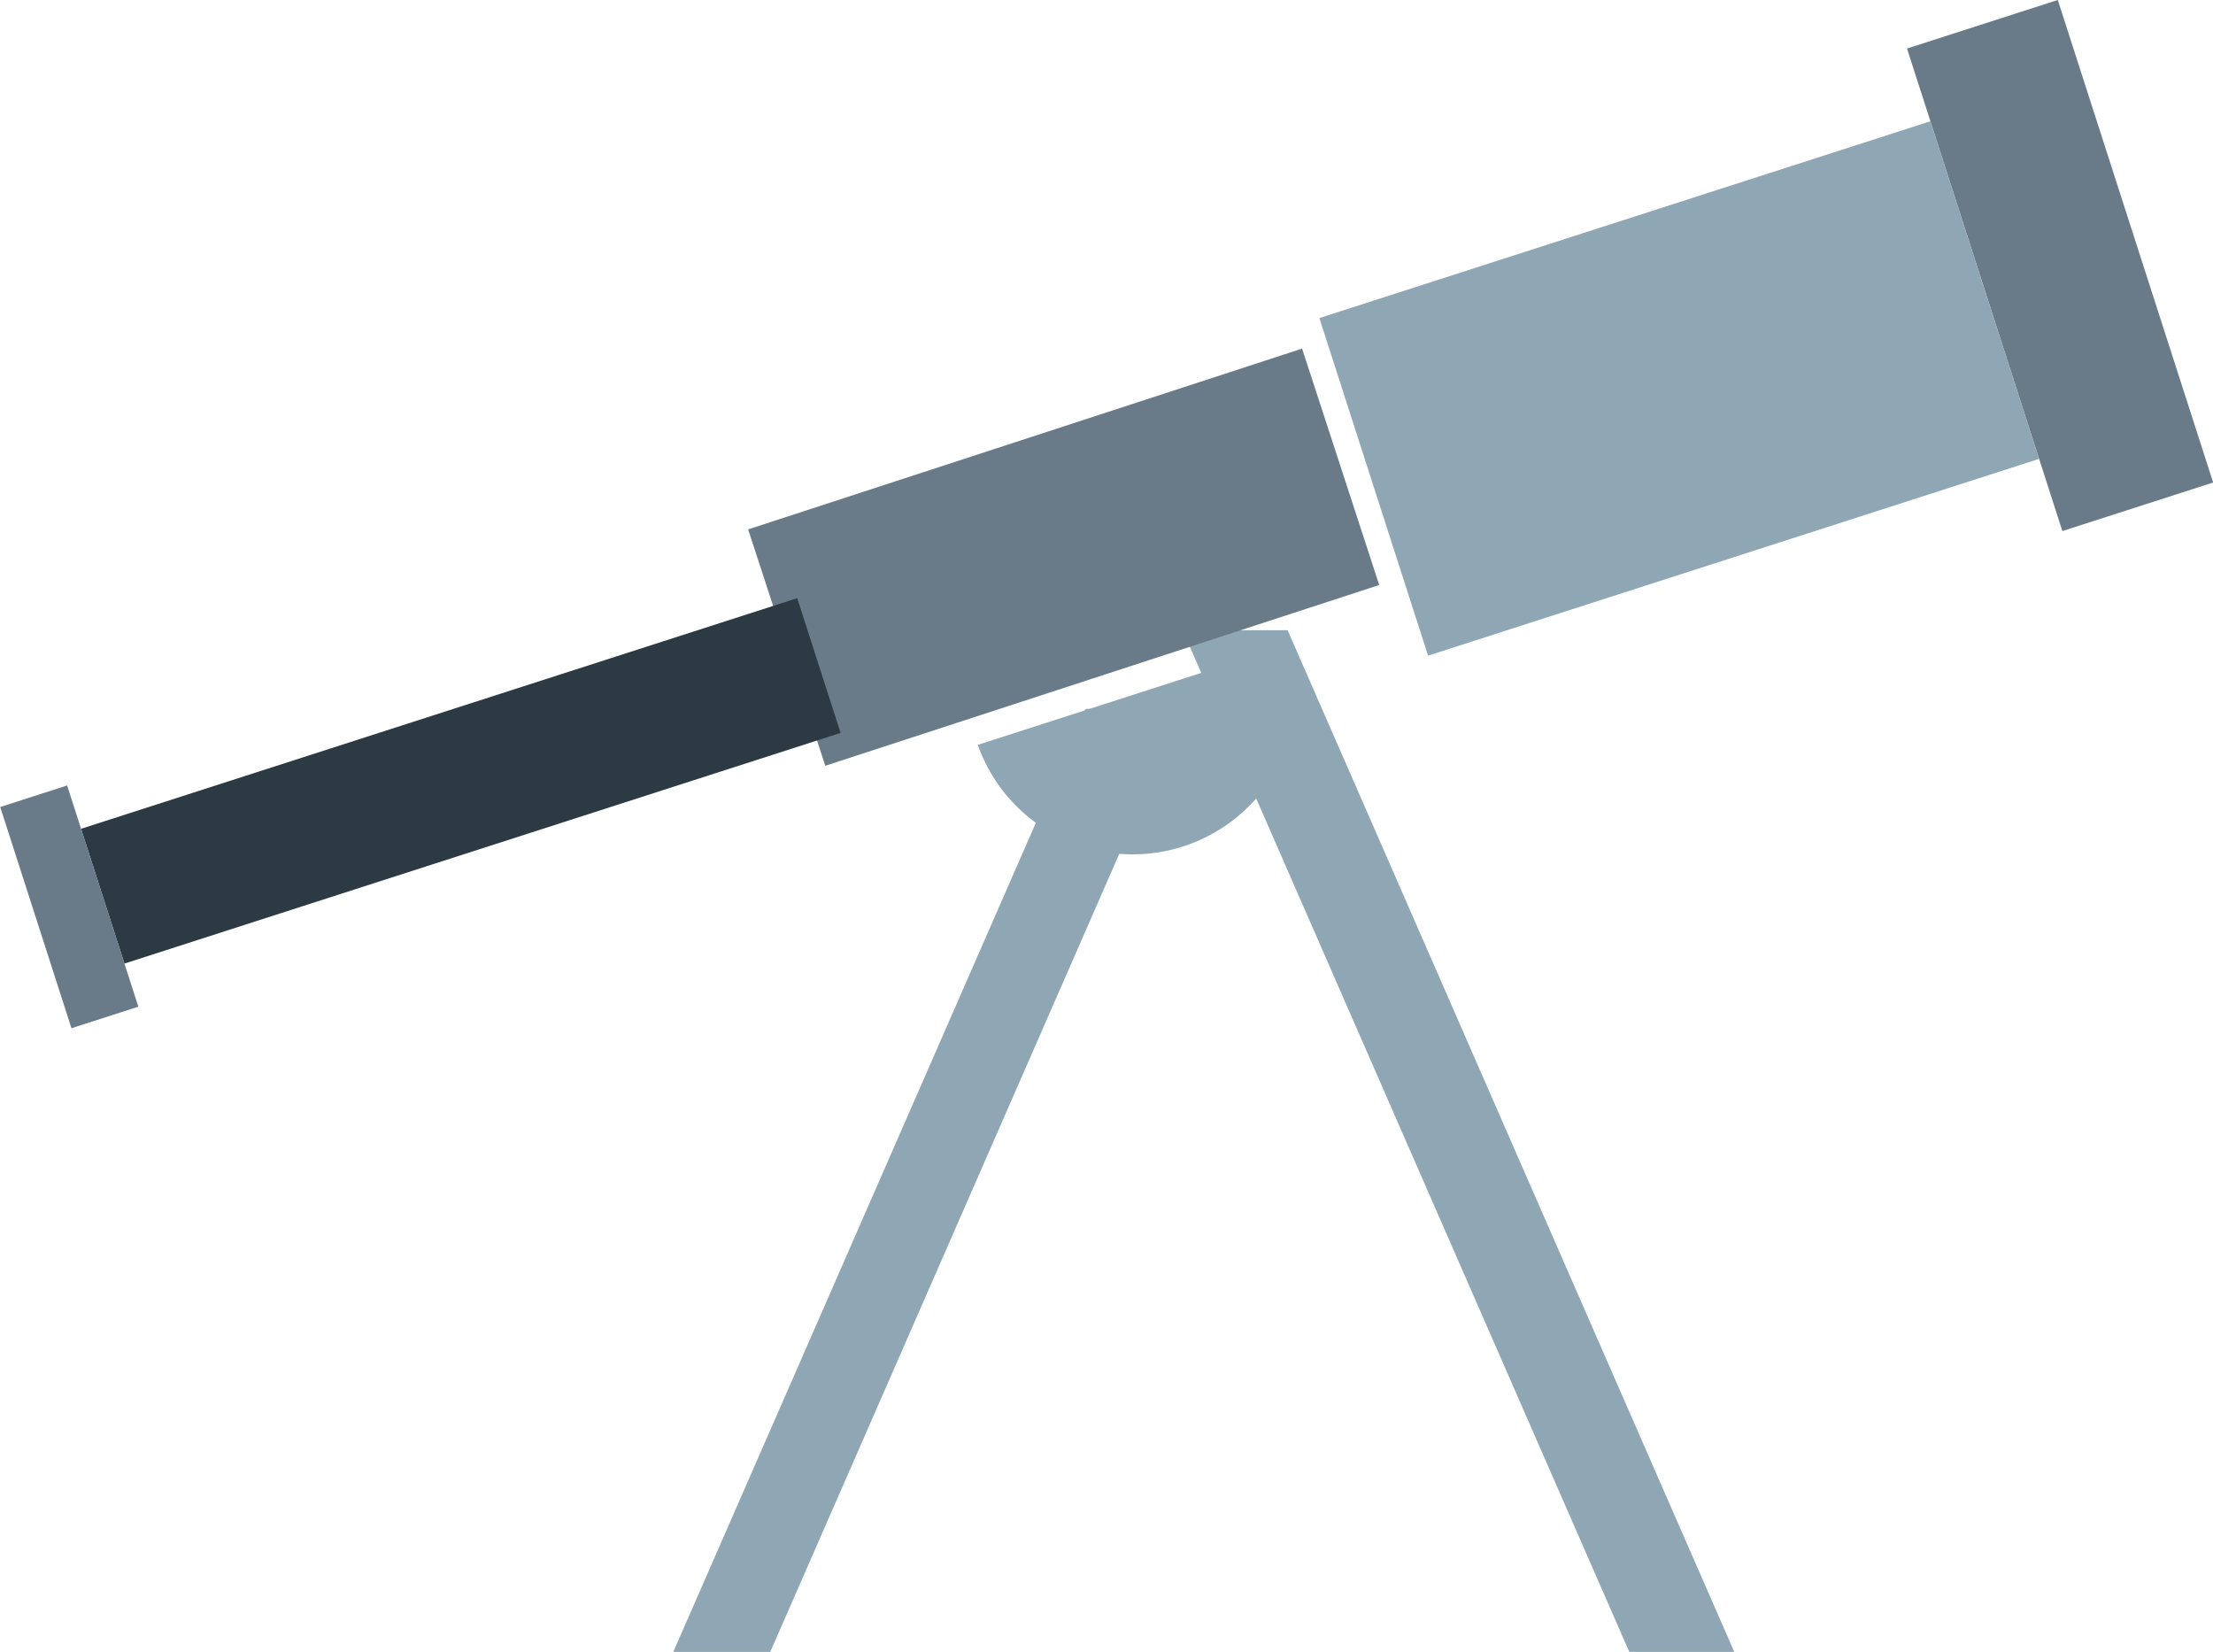
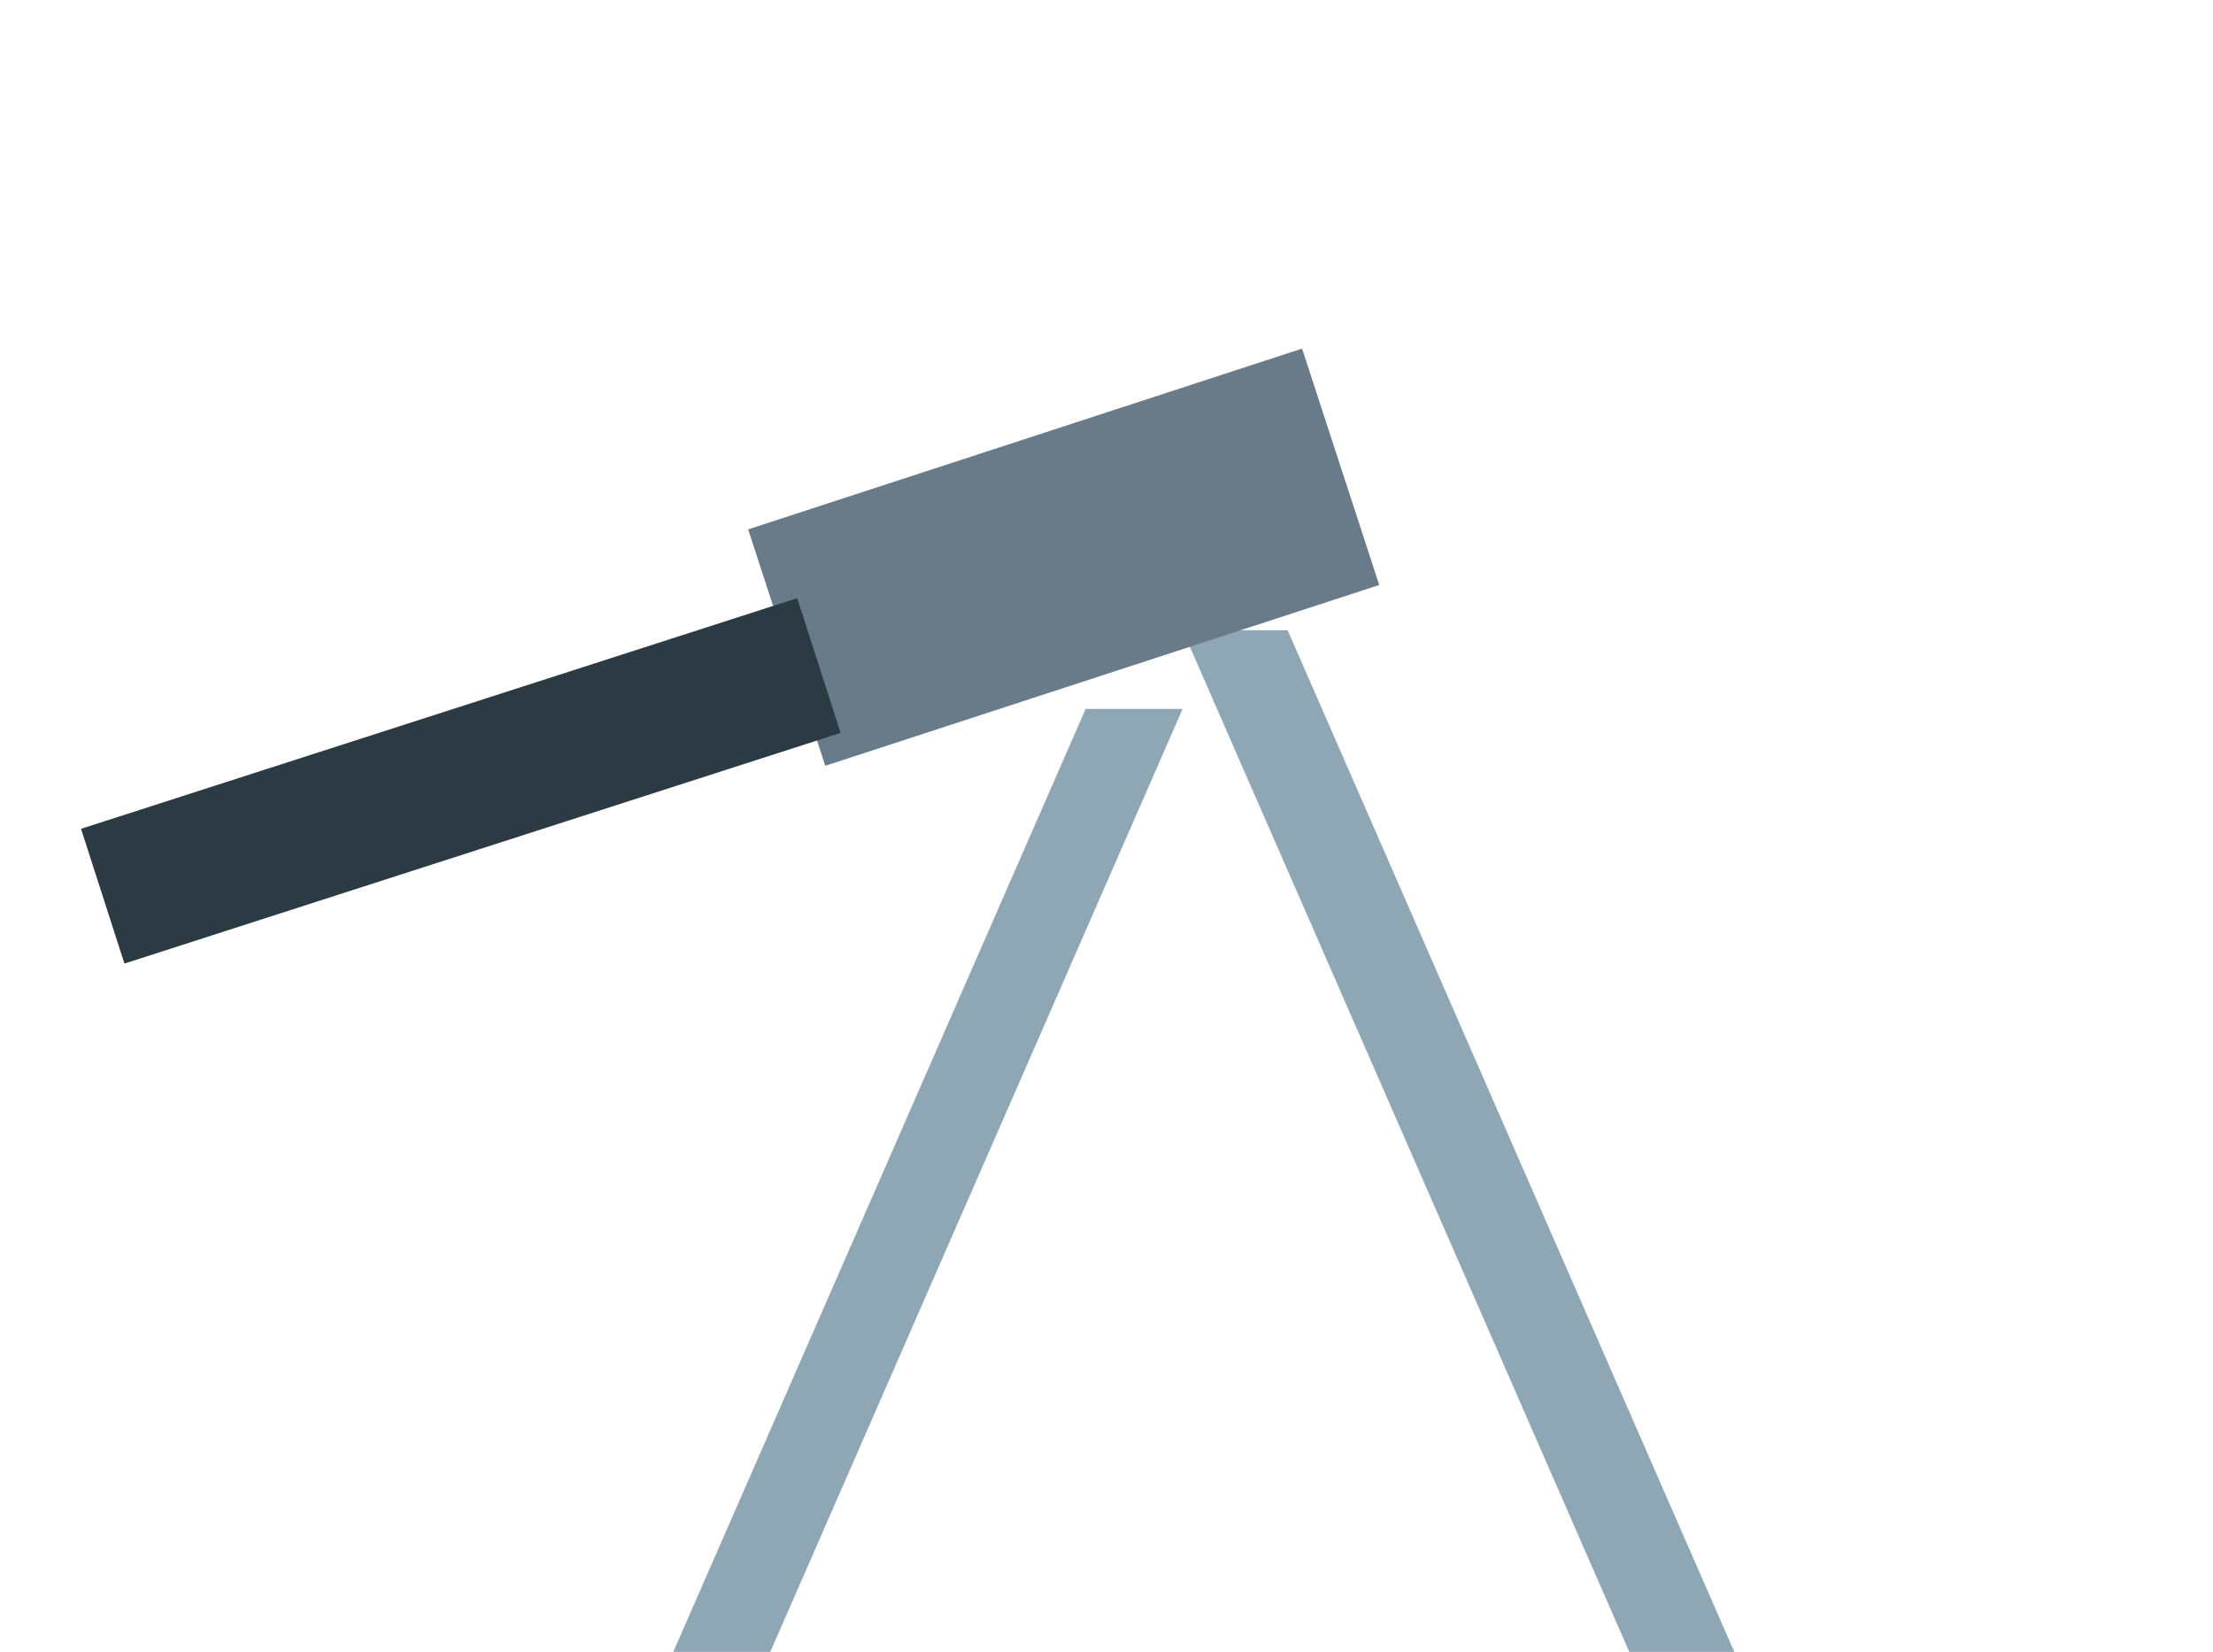
<svg xmlns="http://www.w3.org/2000/svg" id="OBJECTS" viewBox="0 0 107.71 80.39">
  <defs>
    <style>.cls-1{fill:#8fa6b5;}.cls-2{fill:#697b89;}.cls-3{fill:#2c3a44;}</style>
  </defs>
  <polygon class="cls-1" points="84.41 80.39 79.3 80.39 57.56 30.67 62.67 30.67 84.41 80.39" />
  <polygon class="cls-1" points="32.77 80.39 37.49 80.39 57.56 34.5 52.84 34.5 32.77 80.39" />
-   <rect class="cls-1" x="263.71" y="370.17" width="17.26" height="31.24" transform="translate(-202.01 396.39) rotate(-107.85)" />
-   <rect class="cls-2" x="278.55" y="375.97" width="24.67" height="7.71" transform="translate(-172.11 406.23) rotate(-107.85)" />
  <rect class="cls-2" x="237.92" y="380.74" width="12.11" height="28.38" transform="matrix(-0.31, -0.95, 0.95, -0.31, -247.78, 381.32)" />
  <rect class="cls-3" x="209.59" y="386.58" width="6.89" height="36.62" transform="translate(-297.67 364.89) rotate(-107.85)" />
-   <rect class="cls-2" x="188.33" y="409.32" width="11.31" height="3.42" transform="translate(-328.41 354.77) rotate(-107.85)" />
-   <path class="cls-1" d="M238.21,403.15a8,8,0,0,0,15.54-2.74,8.18,8.18,0,0,0-.3-2.17Z" transform="translate(-190.62 -366.9)" />
</svg>